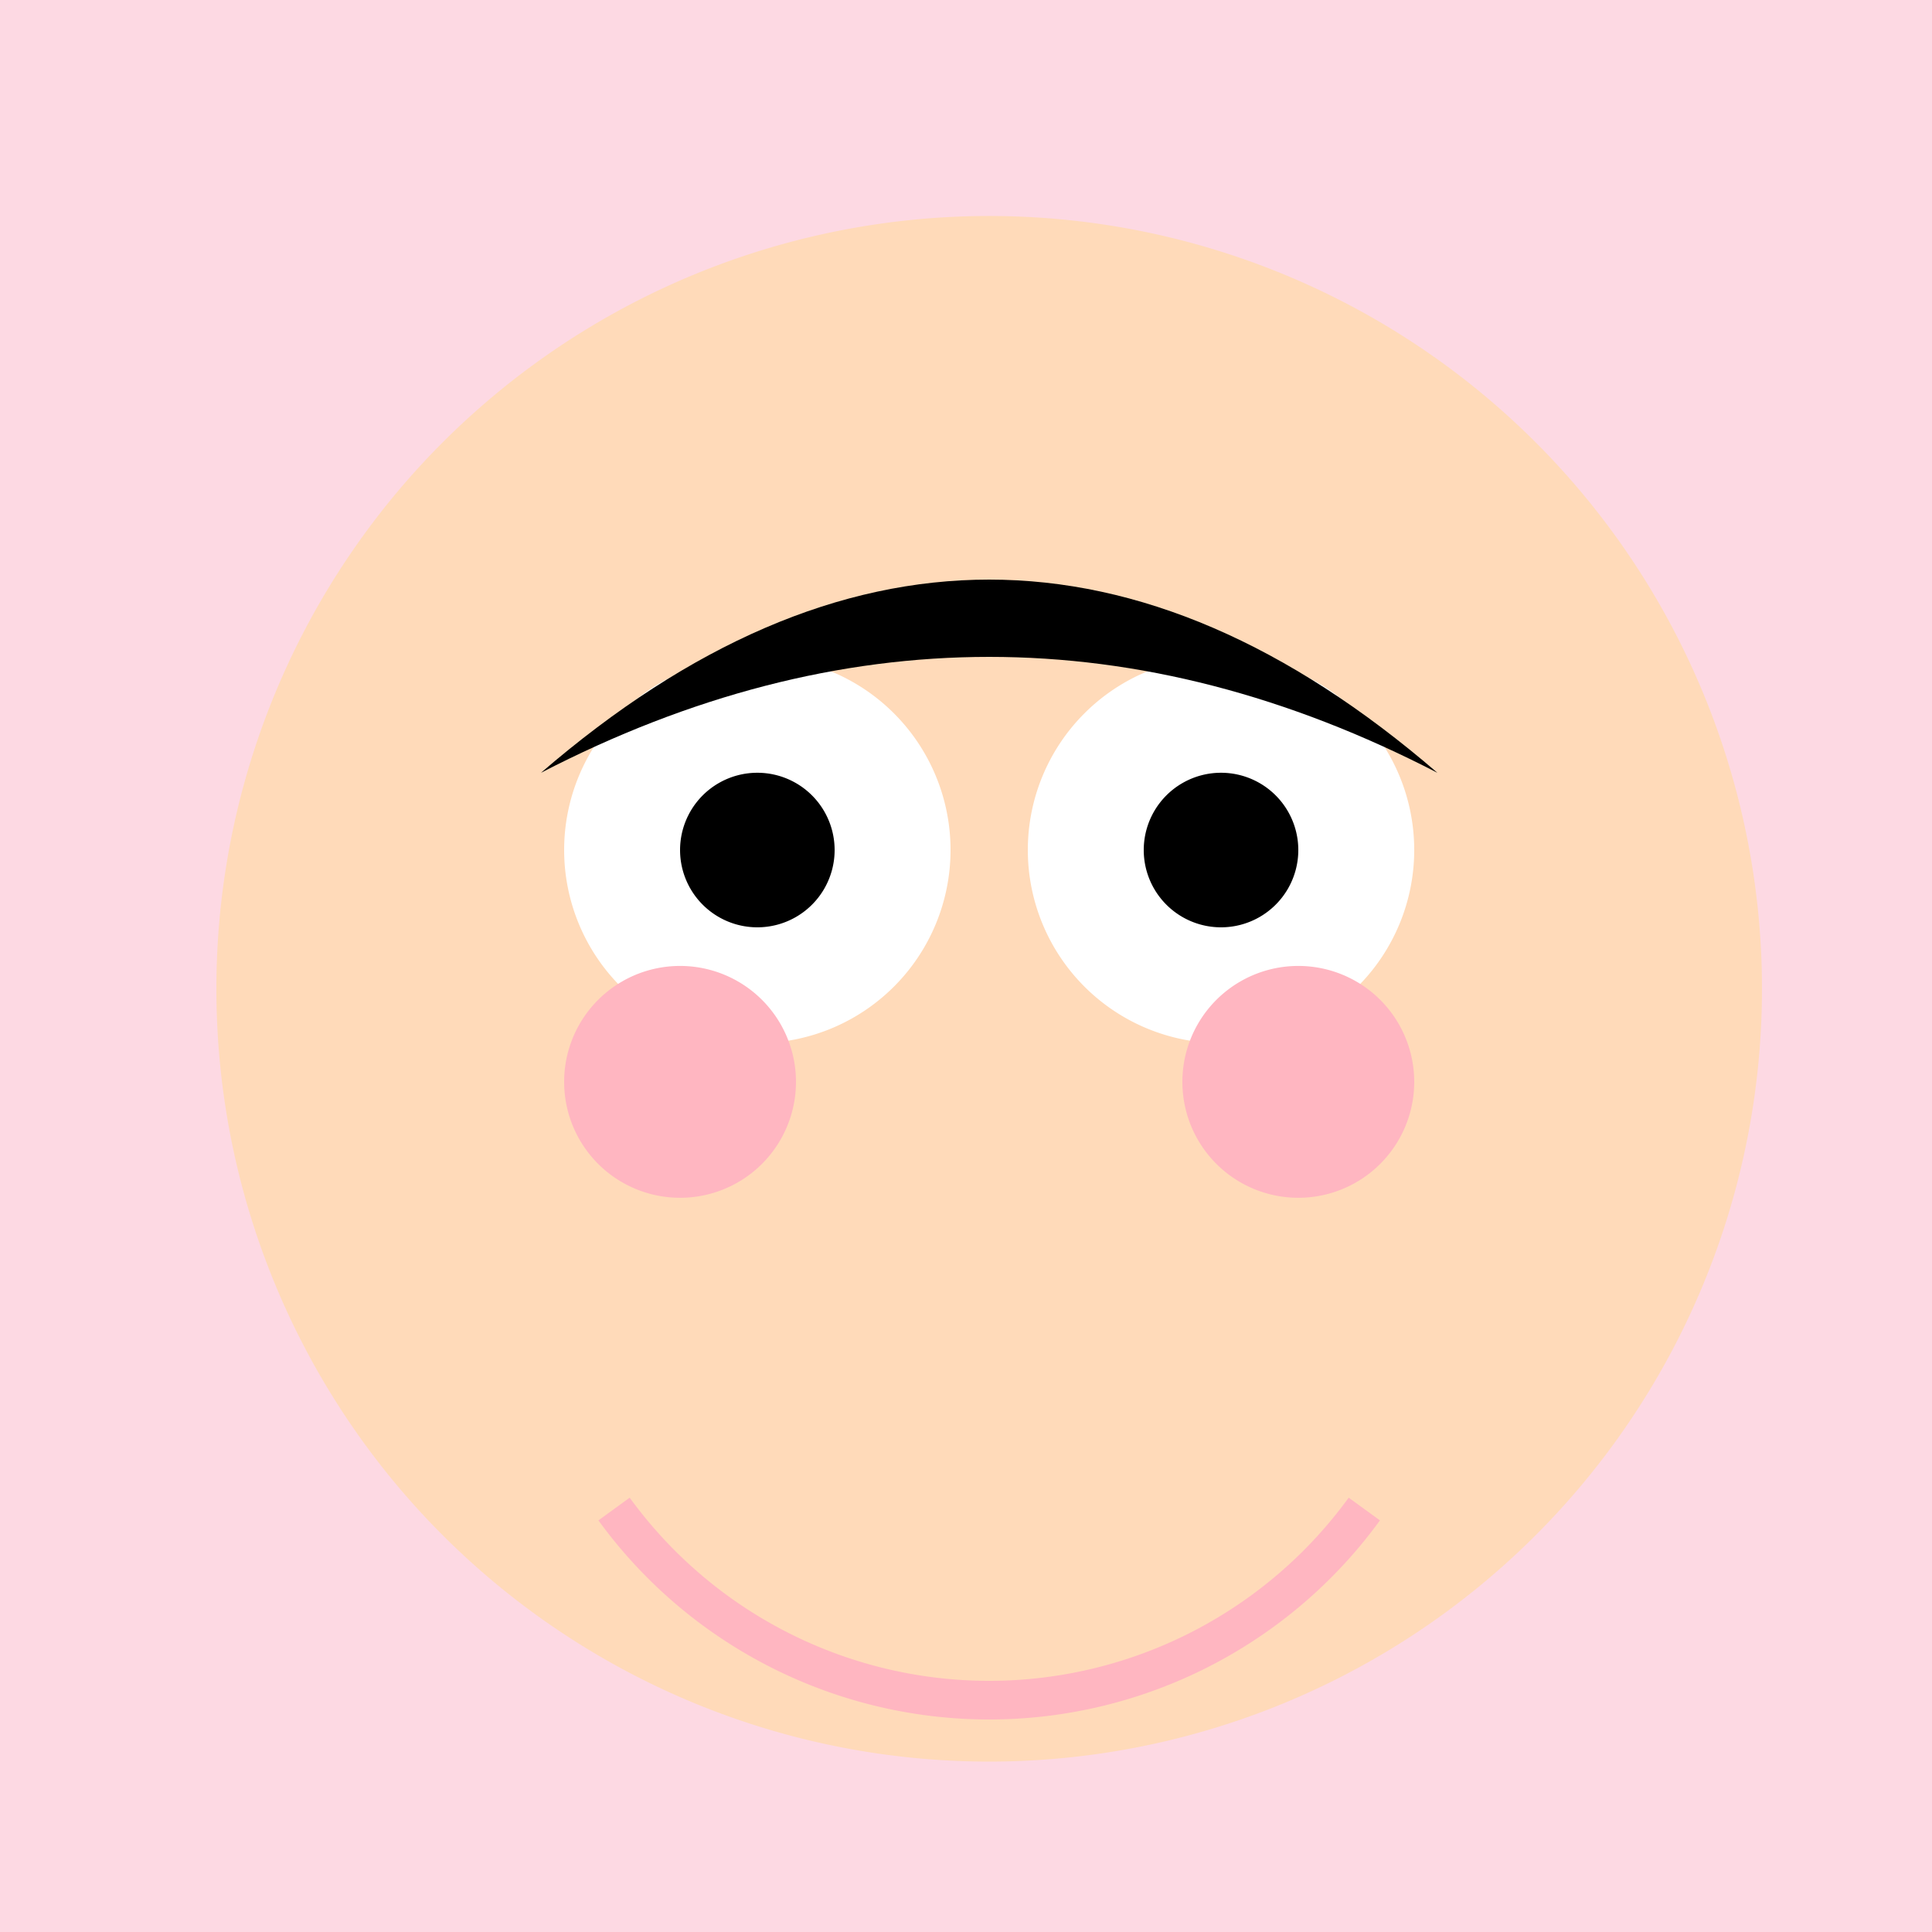
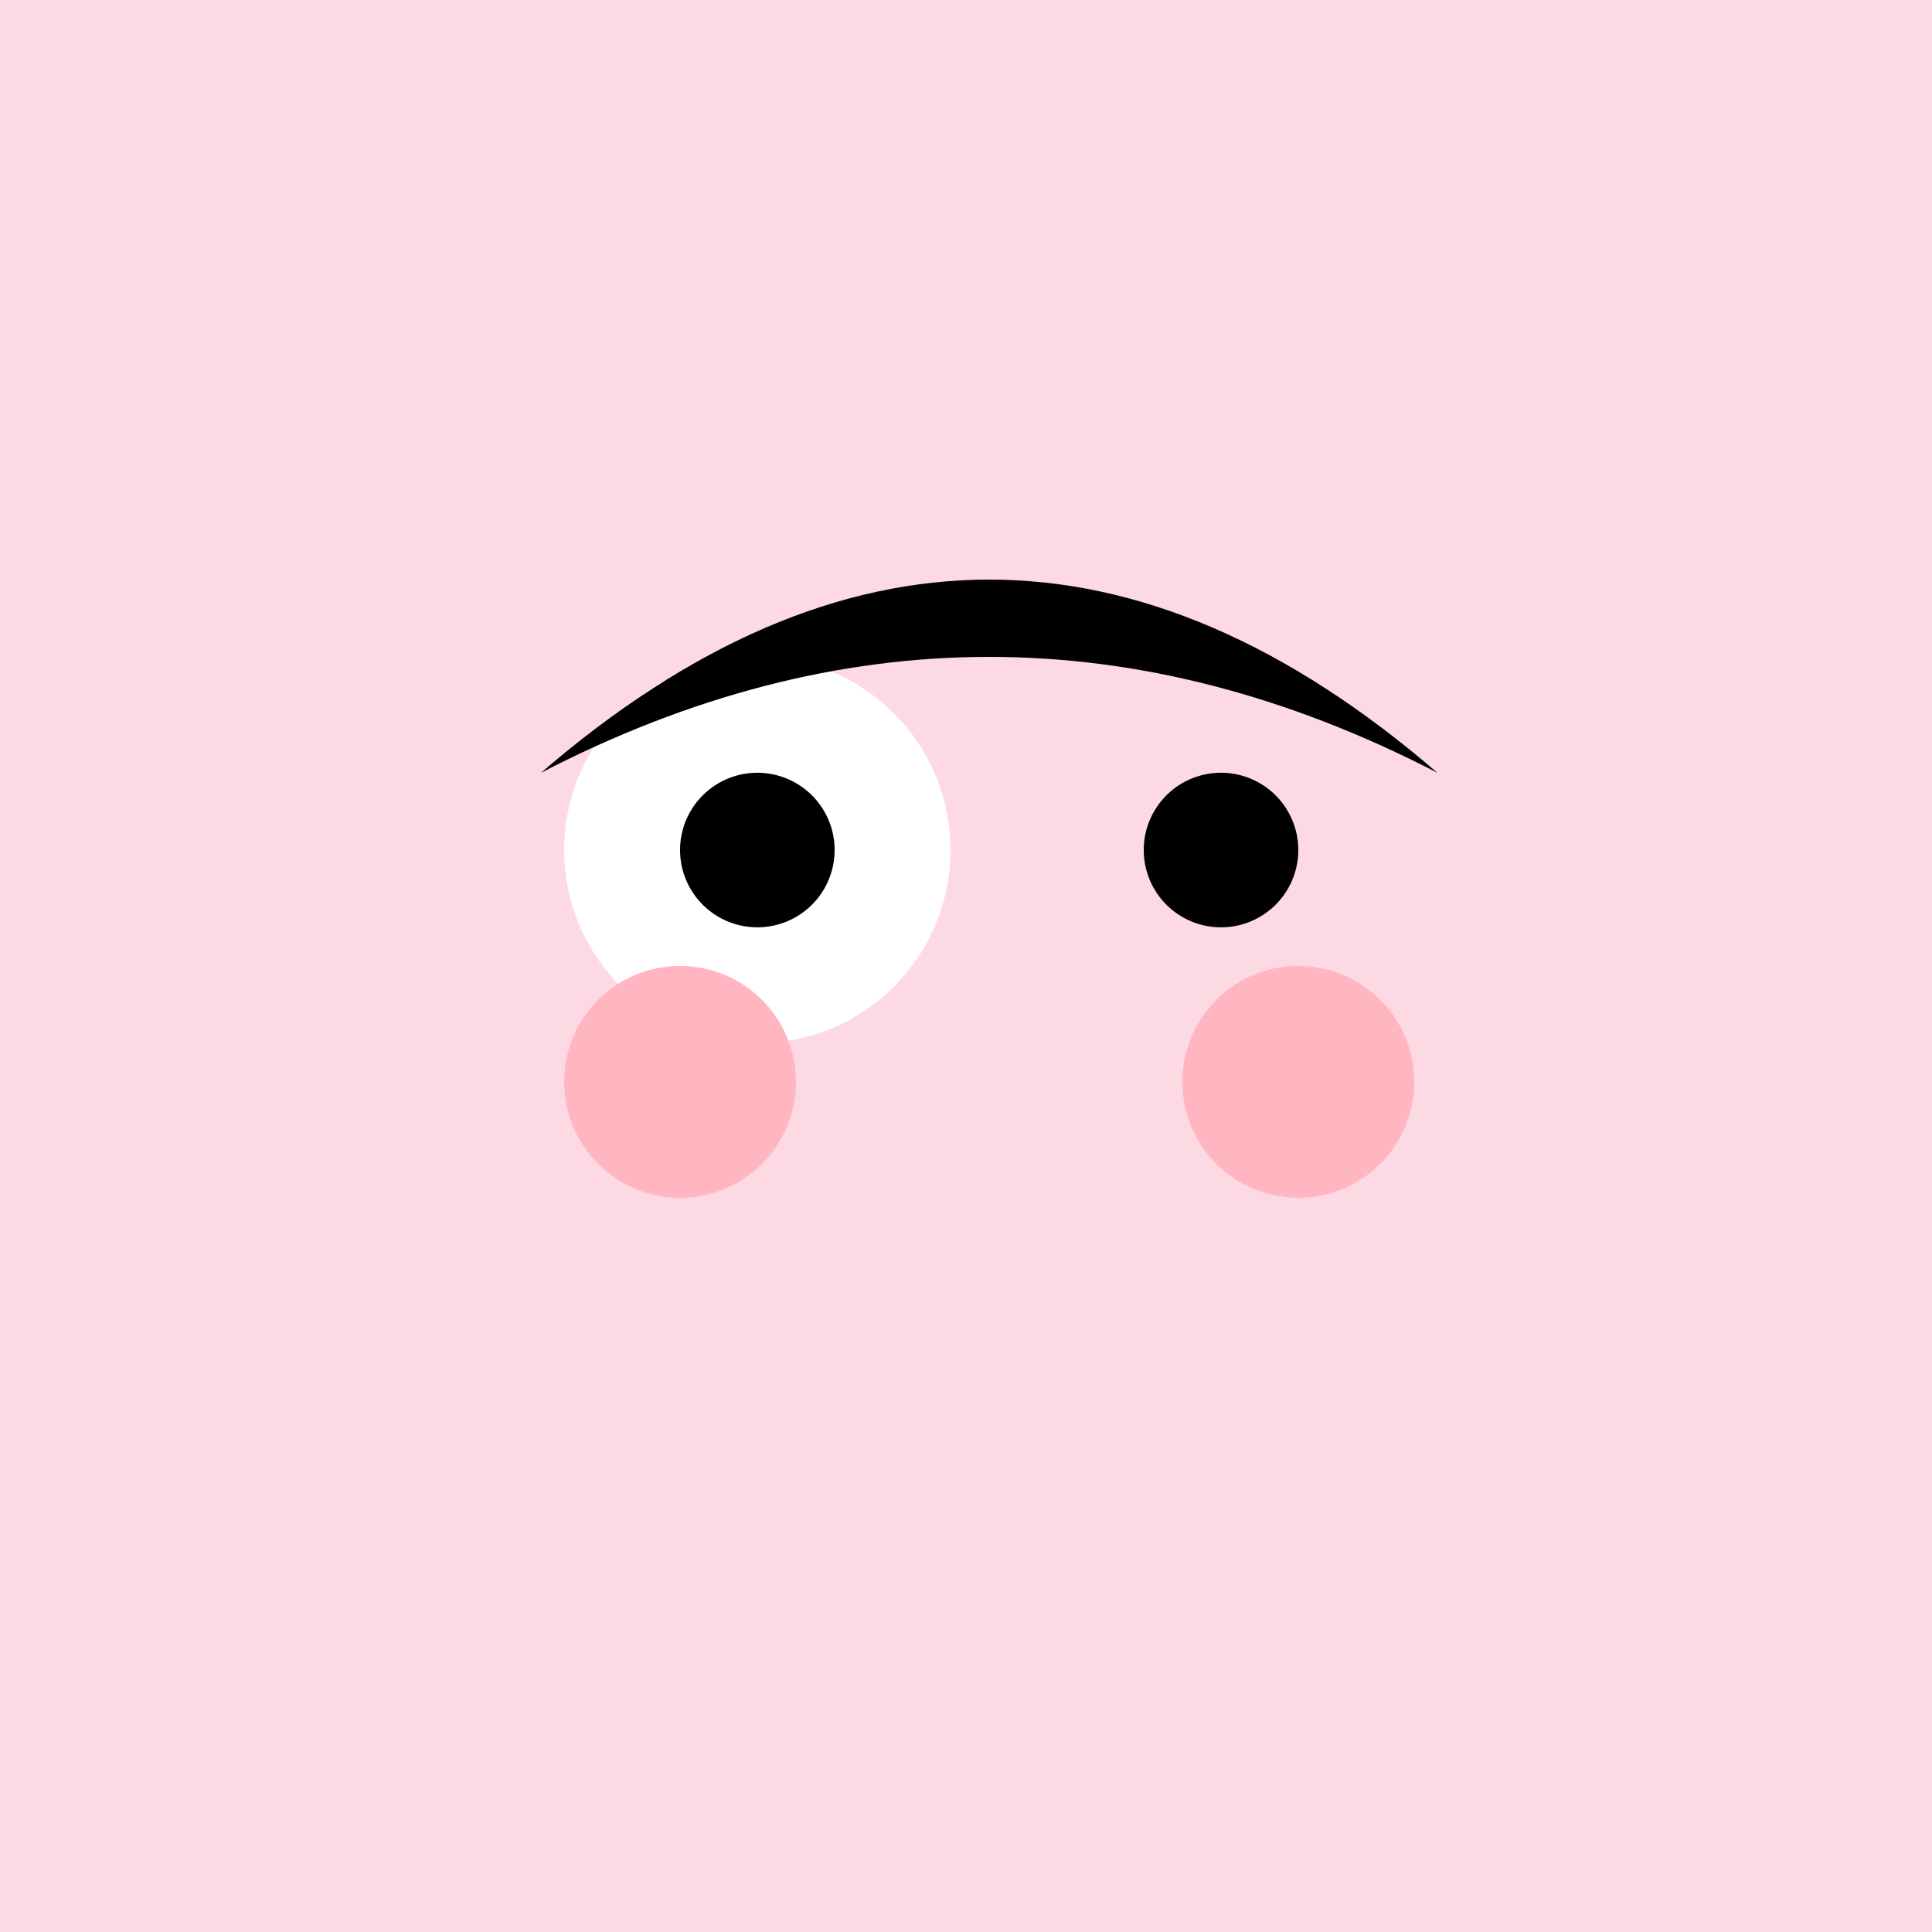
<svg xmlns="http://www.w3.org/2000/svg" width="500" height="500">
  <defs />
  <g>
    <rect fill="#FDD9E3" stroke="none" x="0" y="0" width="512" height="512" />
-     <path fill="#FFDAB9" stroke="none" paint-order="stroke fill markers" d=" M 456 256 A 200 200 0 1 1 456 255.8" />
    <path fill="#FFFFFF" stroke="none" paint-order="stroke fill markers" d=" M 246 220 A 50 50 0 1 1 246 219.95" />
-     <path fill="#FFFFFF" stroke="none" paint-order="stroke fill markers" d=" M 366 220 A 50 50 0 1 1 366 219.95" />
    <path fill="#000000" stroke="none" paint-order="stroke fill markers" d=" M 216 220 A 20 20 0 1 1 216 219.98" />
    <path fill="#000000" stroke="none" paint-order="stroke fill markers" d=" M 336 220 A 20 20 0 1 1 336 219.98" />
-     <path fill="none" stroke="#FFB6C1" paint-order="fill stroke markers" d=" M 353.082 390.534 A 120 120 0 0 1 158.918 390.534" stroke-miterlimit="10" stroke-width="10" stroke-dasharray="" />
    <path fill="#000000" stroke="none" paint-order="stroke fill markers" d=" M 140 200 Q 256 140 372 200 Q 256 100 140 200" />
    <path fill="#FFB6C1" stroke="none" paint-order="stroke fill markers" d=" M 206 280 A 30 30 0 1 1 206 279.97" />
    <path fill="#FFB6C1" stroke="none" paint-order="stroke fill markers" d=" M 366 280 A 30 30 0 1 1 366 279.97" />
  </g>
</svg>